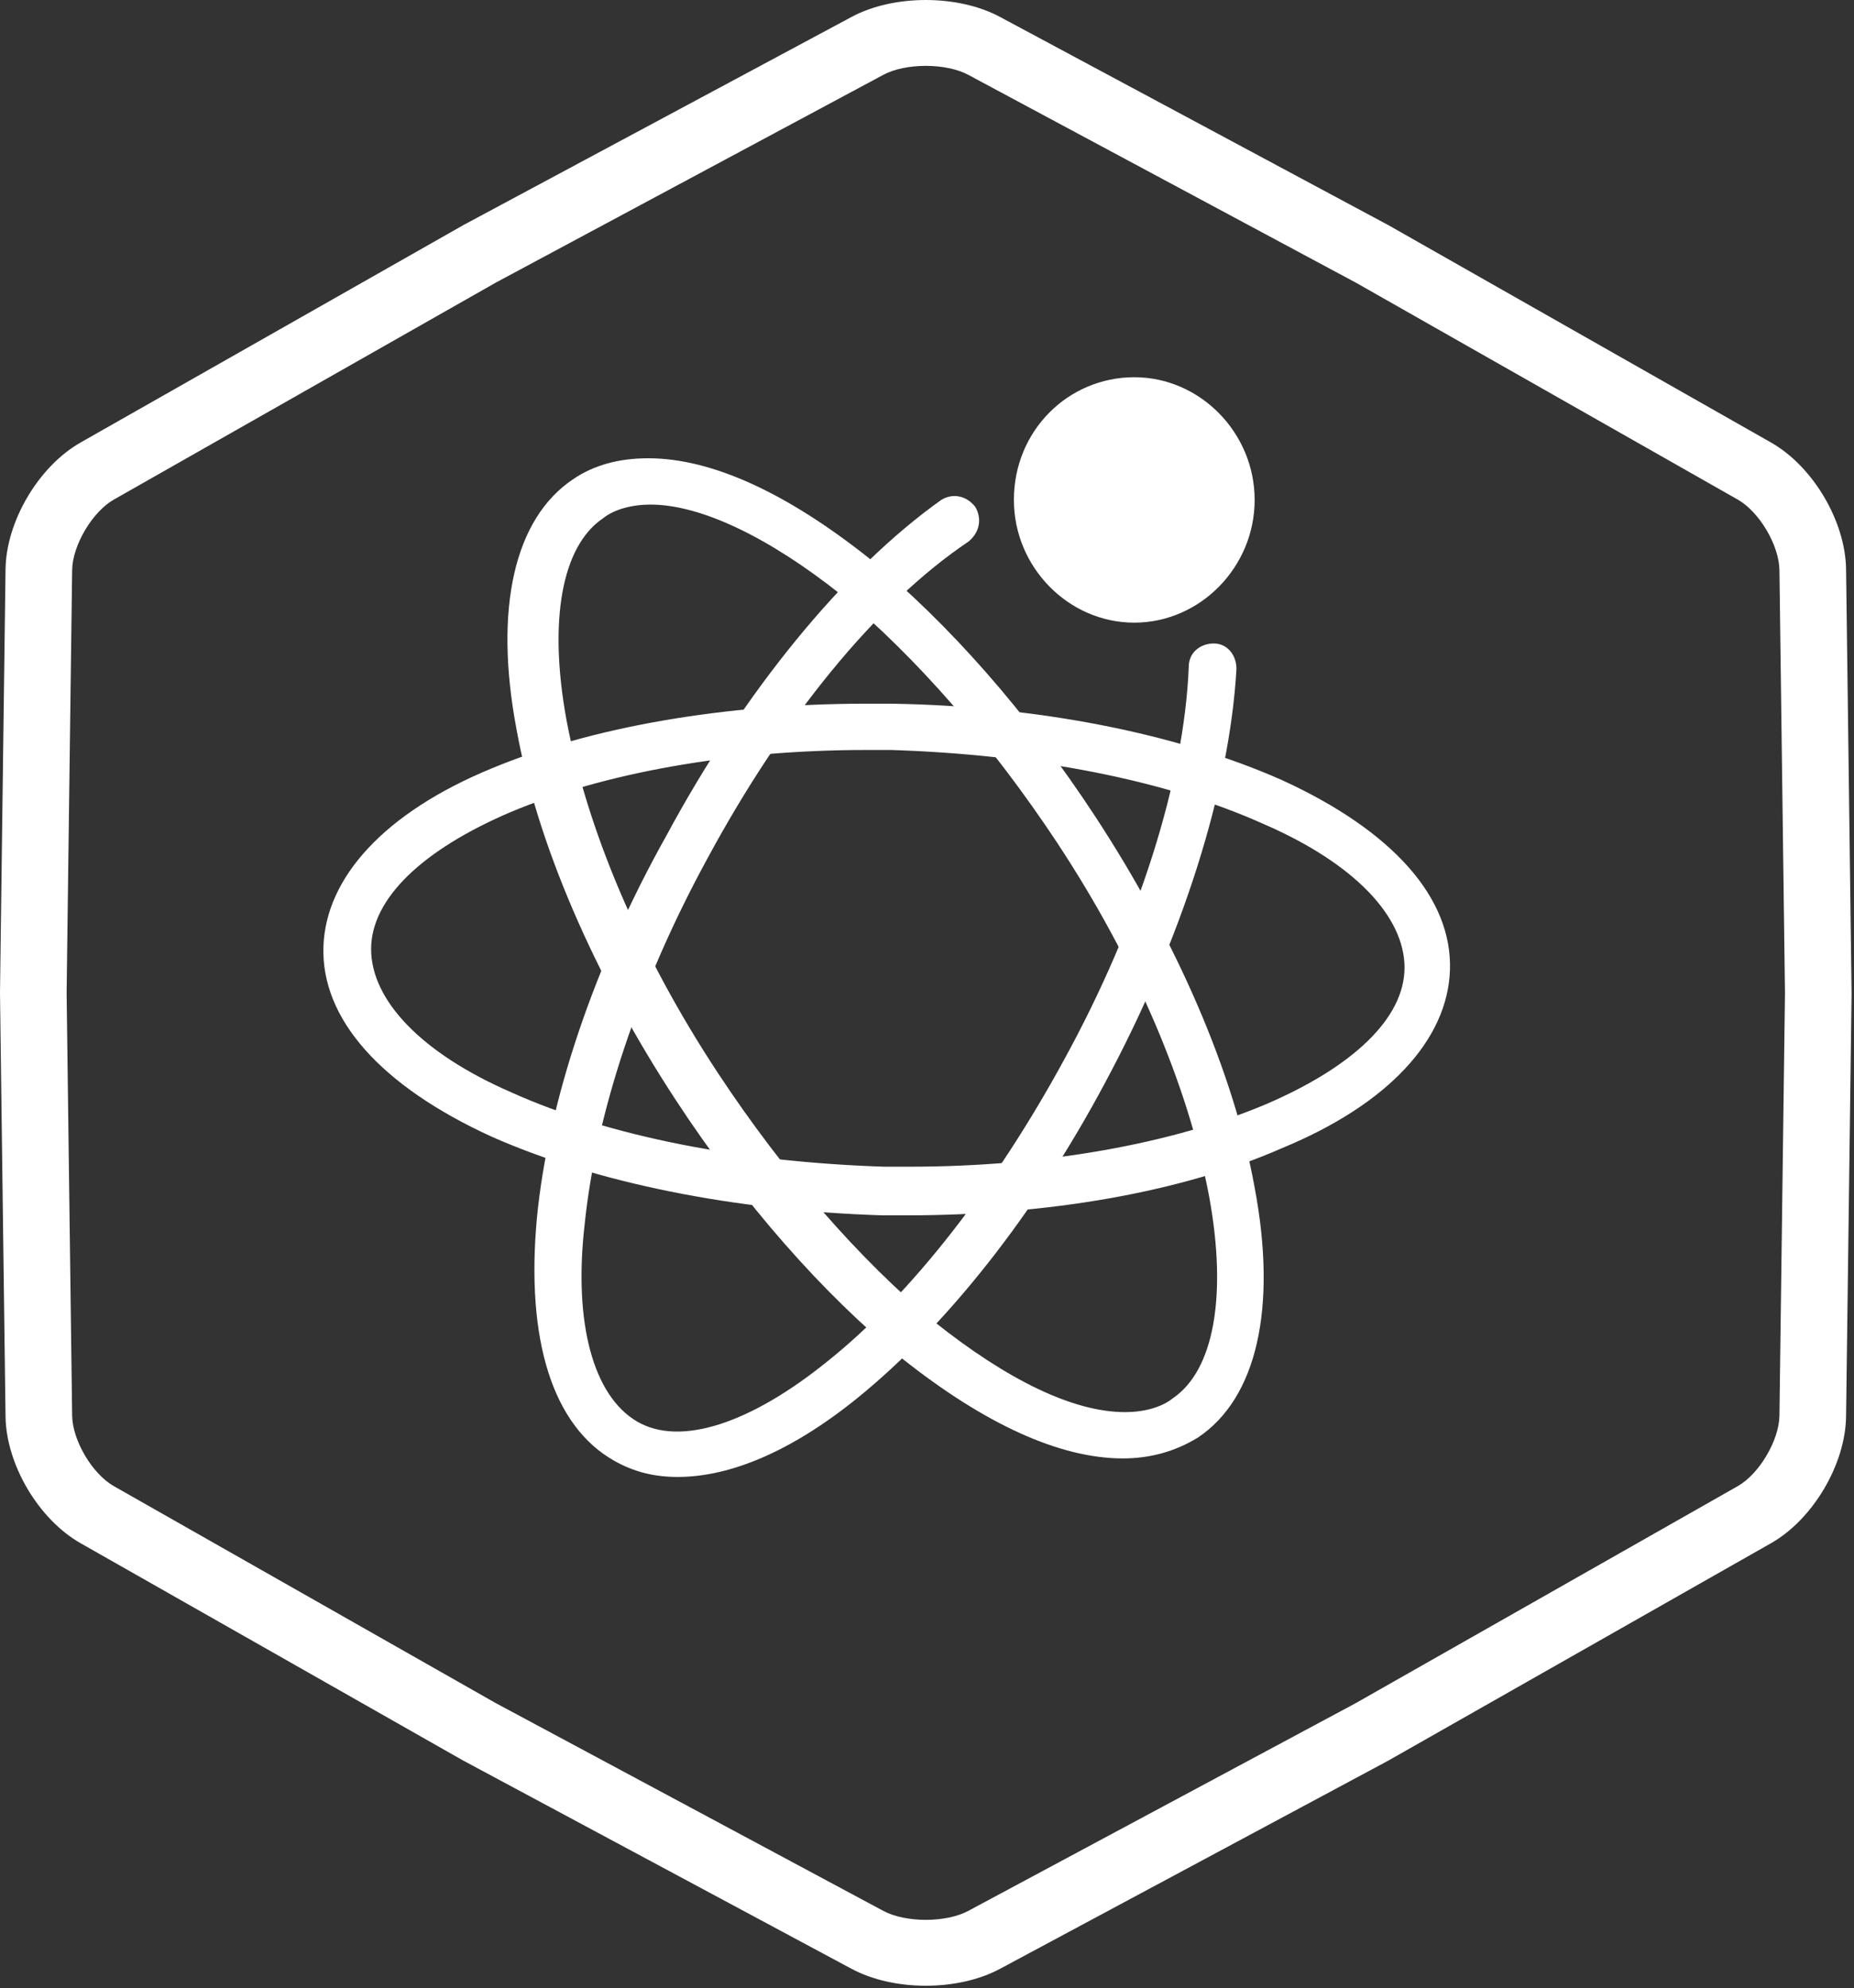
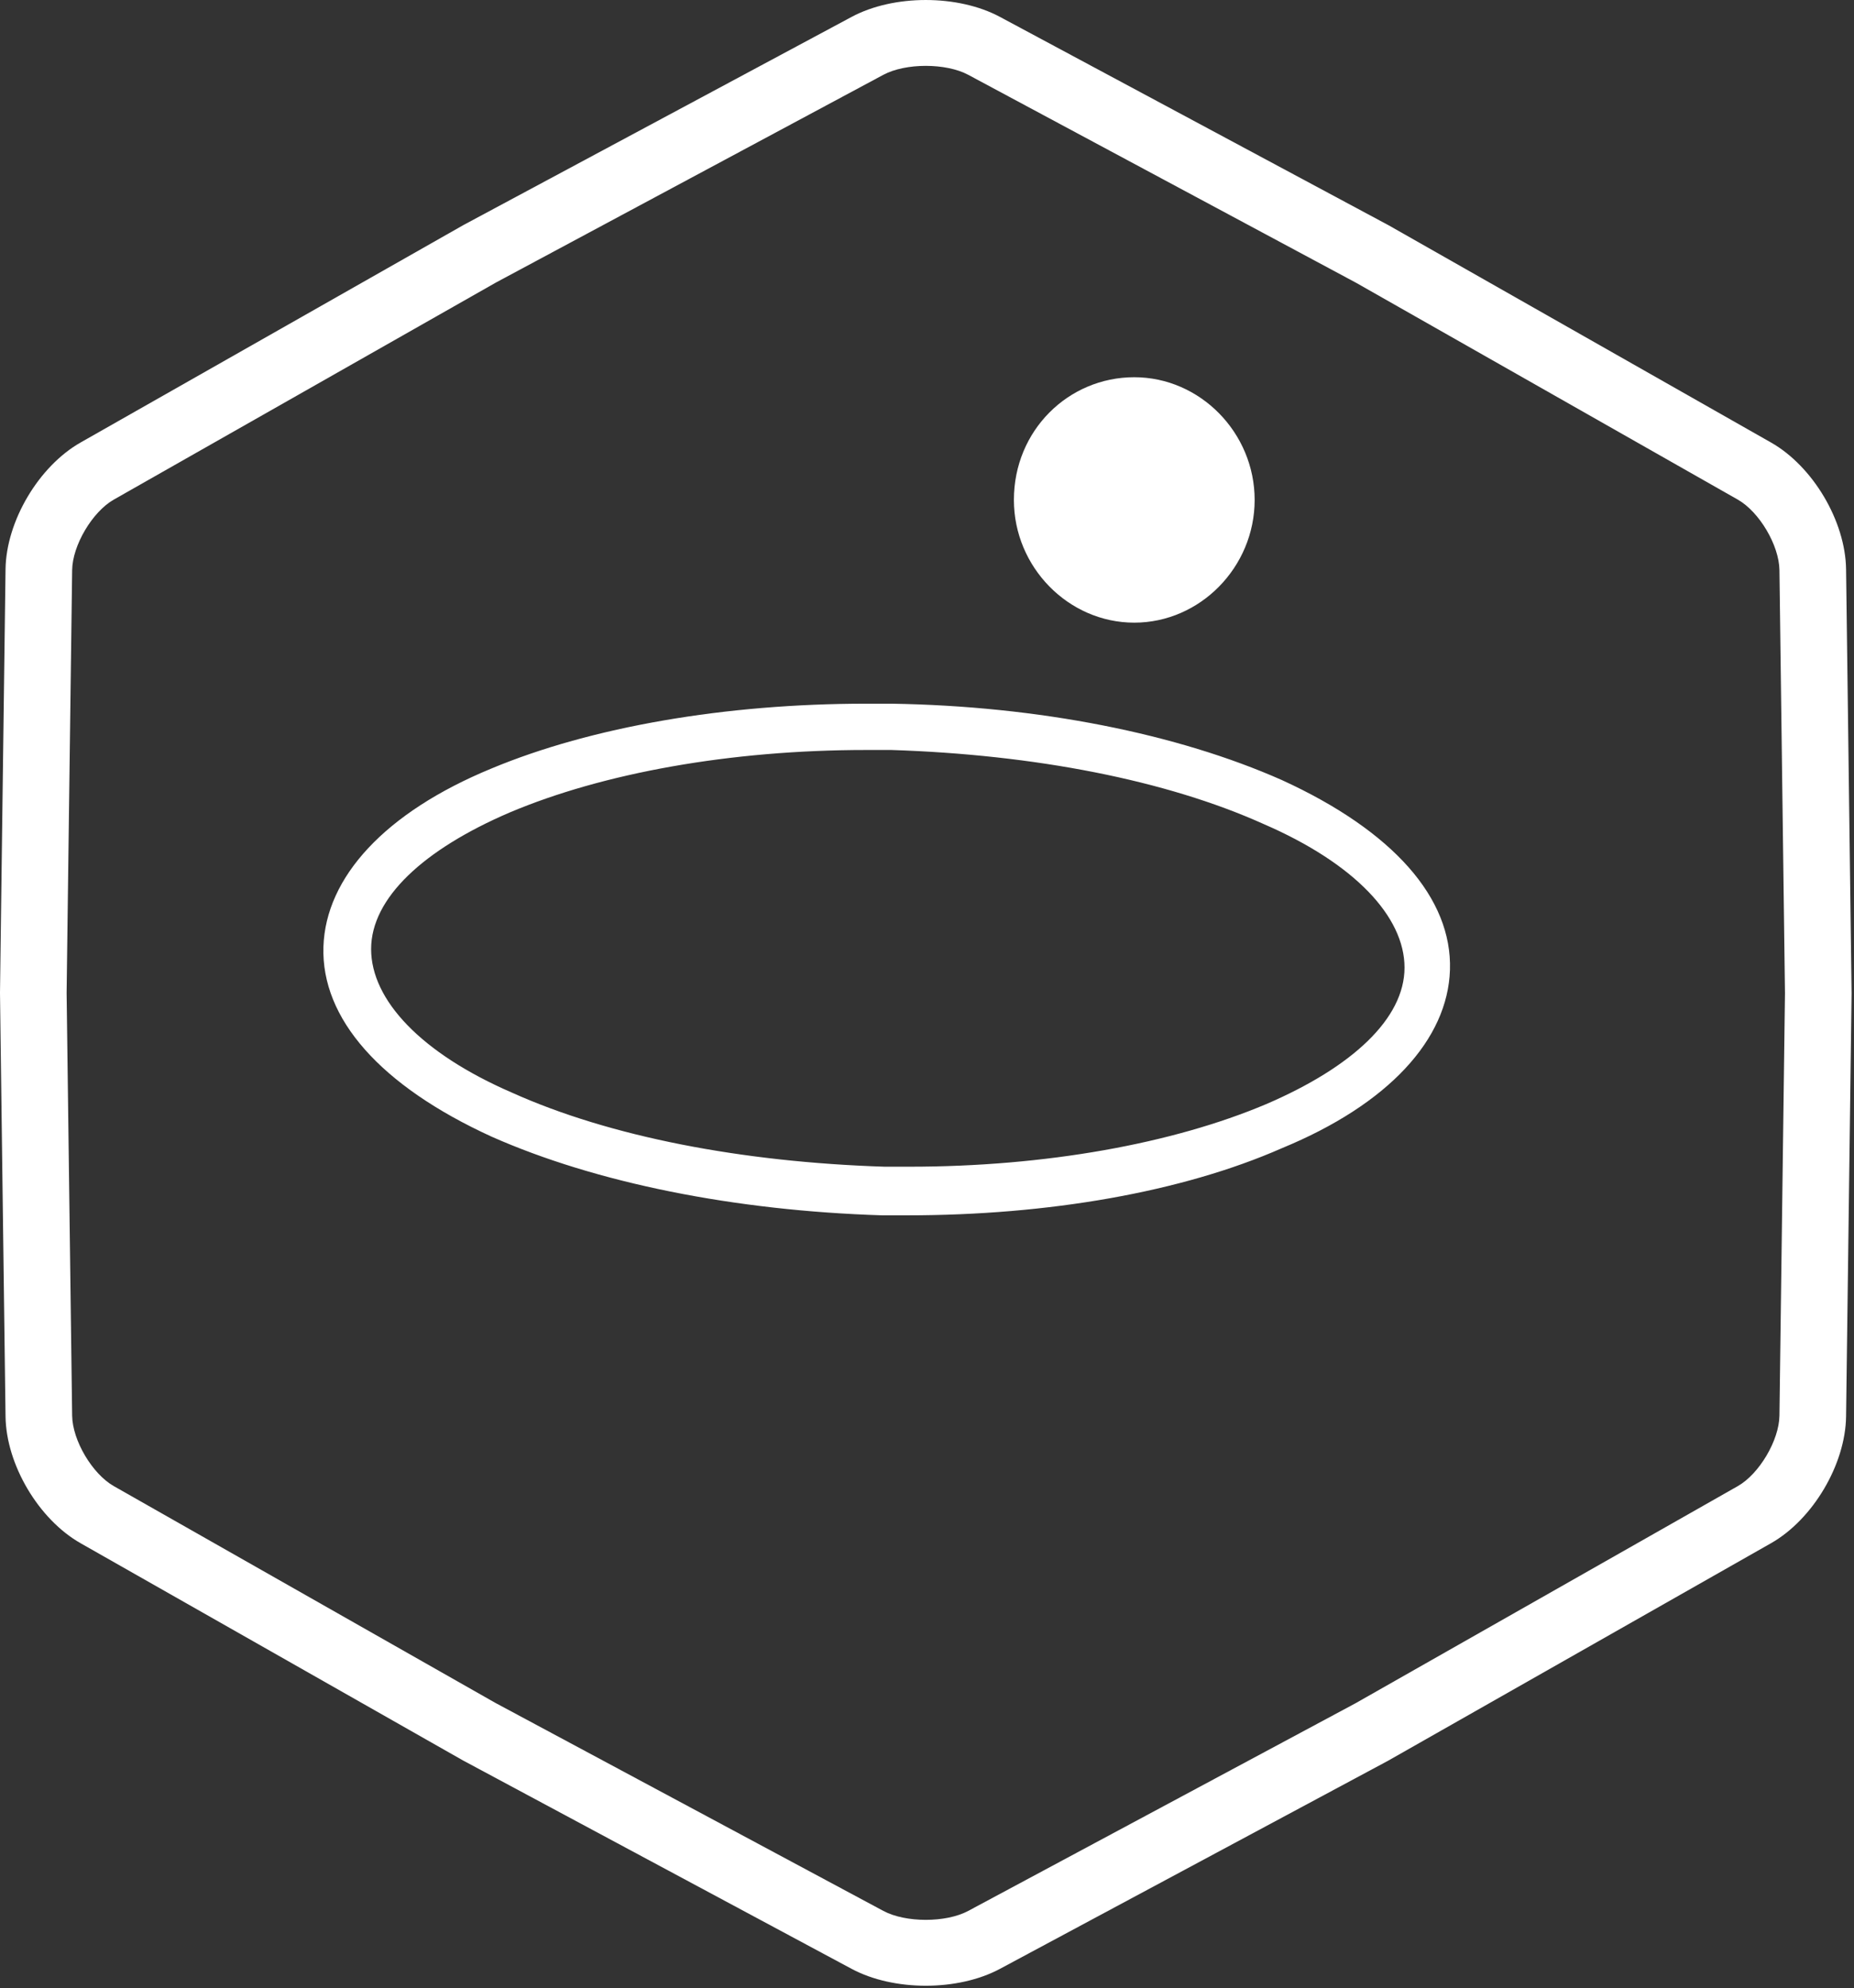
<svg xmlns="http://www.w3.org/2000/svg" width="69px" height="74px" viewBox="0 0 69 74" version="1.1">
  <rect x="0" y="0" width="69" height="74" fill="#333333" stroke="none" />
  <title>技术(1)</title>
  <desc>Created with Sketch.</desc>
  <defs />
  <g id="Page-1" stroke="none" stroke-width="1" fill="none" fill-rule="evenodd">
    <g id="课程：金色创业营" transform="translate(-805, -2886)" fill="#FFFFFF">
      <g id="体系化课程模块" transform="translate(375, 2711)">
        <g id="Group-2" transform="translate(0, 134)">
          <g id="技术(1)" transform="translate(430, 41)">
            <path d="M0,36.971 L0,36.94 L0.206,21.189 C0.229,19.402 1.441,17.356 3,16.47 L17.256,8.372 L31.693,0.63 C33.259,-0.21 35.653,-0.209 37.217,0.63 L51.681,8.386 L65.91,16.47 C67.473,17.358 68.681,19.399 68.705,21.189 L68.91,36.971 L68.705,52.722 C68.681,54.509 67.47,56.555 65.91,57.441 L51.654,65.54 L37.217,73.282 C35.651,74.122 33.257,74.121 31.693,73.282 L17.23,65.525 L3,57.441 C1.437,56.553 0.229,54.512 0.206,52.722 L0,36.971 Z M2.479,36.971 L2.479,36.94 L2.685,52.691 C2.697,53.615 3.434,54.859 4.235,55.315 L18.439,63.385 L32.875,71.126 C33.702,71.57 35.207,71.571 36.035,71.126 L50.445,63.399 L64.675,55.315 C65.473,54.861 66.213,53.612 66.225,52.691 L66.431,36.971 L66.225,21.22 C66.213,20.296 65.477,19.052 64.675,18.596 L50.472,10.527 L36.035,2.785 C35.208,2.341 33.704,2.34 32.875,2.785 L18.465,10.512 L4.235,18.596 C3.437,19.05 2.697,20.299 2.685,21.22 L2.479,36.971 Z" id="Combined-Shape" />
            <path d="M33.761,45.236 L32.831,45.236 C27.337,45.064 22.18,44.03 18.292,42.306 C14.15,40.41 11.952,37.911 12.037,35.24 C12.121,32.655 14.319,30.242 18.292,28.604 C22.011,27.053 26.999,26.192 32.239,26.192 L33.169,26.192 C38.663,26.278 43.82,27.312 47.708,29.035 C51.85,30.931 54.048,33.43 53.963,36.102 C53.879,38.687 51.681,41.1 47.708,42.737 C43.989,44.374 39.001,45.236 33.761,45.236 Z M32.239,27.915 C27.168,27.915 22.434,28.777 18.968,30.242 C15.756,31.621 13.812,33.43 13.812,35.326 C13.812,37.222 15.672,39.204 19.053,40.669 C22.688,42.306 27.59,43.254 32.915,43.426 L33.845,43.426 C38.917,43.426 43.651,42.565 47.116,41.1 C50.328,39.721 52.272,37.911 52.272,36.015 C52.272,34.12 50.413,32.138 47.032,30.673 C43.397,29.035 38.494,28.087 33.169,27.915 L32.239,27.915 Z" id="Shape" fill-rule="nonzero" />
-             <path d="M41.791,54.284 C39.424,54.284 36.635,52.992 33.592,50.579 C30.633,48.166 27.675,44.805 25.139,40.927 C22.096,36.274 19.983,31.362 19.222,27.14 C18.377,22.658 19.137,19.298 21.335,17.833 C22.096,17.316 23.026,17.057 24.125,17.057 C26.491,17.057 29.281,18.35 32.324,20.763 C35.282,23.176 38.241,26.536 40.777,30.414 C43.82,35.068 45.933,39.979 46.694,44.202 C47.539,48.683 46.778,52.044 44.58,53.509 C43.735,54.026 42.805,54.284 41.791,54.284 Z M24.209,18.781 C23.533,18.781 22.857,18.953 22.434,19.298 C20.912,20.332 20.405,23.089 21.082,26.795 C21.842,30.845 23.786,35.498 26.745,39.979 C29.196,43.685 31.986,46.873 34.775,49.2 C37.48,51.354 39.931,52.561 41.875,52.561 C42.552,52.561 43.228,52.389 43.651,52.044 C45.172,51.01 45.679,48.252 45.003,44.547 C44.242,40.497 42.298,35.843 39.34,31.362 C36.888,27.657 34.099,24.468 31.309,22.141 C28.605,19.987 26.069,18.781 24.209,18.781 Z" id="Shape" fill-rule="nonzero" />
-             <path d="M25.223,54.974 C24.378,54.974 23.617,54.801 22.857,54.371 C20.574,53.078 19.56,49.889 19.983,45.322 C20.405,41.014 22.096,35.929 24.801,31.104 C27.675,25.761 31.394,21.194 35.029,18.608 C35.451,18.35 35.958,18.436 36.297,18.867 C36.55,19.298 36.466,19.815 36.043,20.159 C32.577,22.486 29.112,26.795 26.322,31.965 C23.786,36.619 22.18,41.444 21.758,45.581 C21.335,49.286 22.096,51.958 23.702,52.906 C25.308,53.853 27.928,52.992 30.802,50.665 C33.93,48.166 37.057,44.116 39.593,39.462 C42.383,34.378 44.073,29.035 44.242,24.813 C44.242,24.296 44.665,23.951 45.172,23.951 C45.679,23.951 46.017,24.382 46.017,24.899 C45.764,29.38 43.989,34.981 41.115,40.324 C38.494,45.236 35.198,49.372 31.901,52.044 C29.45,54.026 27.168,54.974 25.223,54.974 Z" id="Shape" fill-rule="nonzero" />
            <path d="M37.734,18.608 C37.734,21.107 39.762,23.176 42.214,23.176 C44.665,23.176 46.694,21.107 46.694,18.608 C46.694,16.109 44.665,14.041 42.214,14.041 C39.762,14.041 37.734,16.023 37.734,18.608 Z" id="Shape" fill-rule="nonzero" />
          </g>
        </g>
      </g>
    </g>
  </g>
</svg>